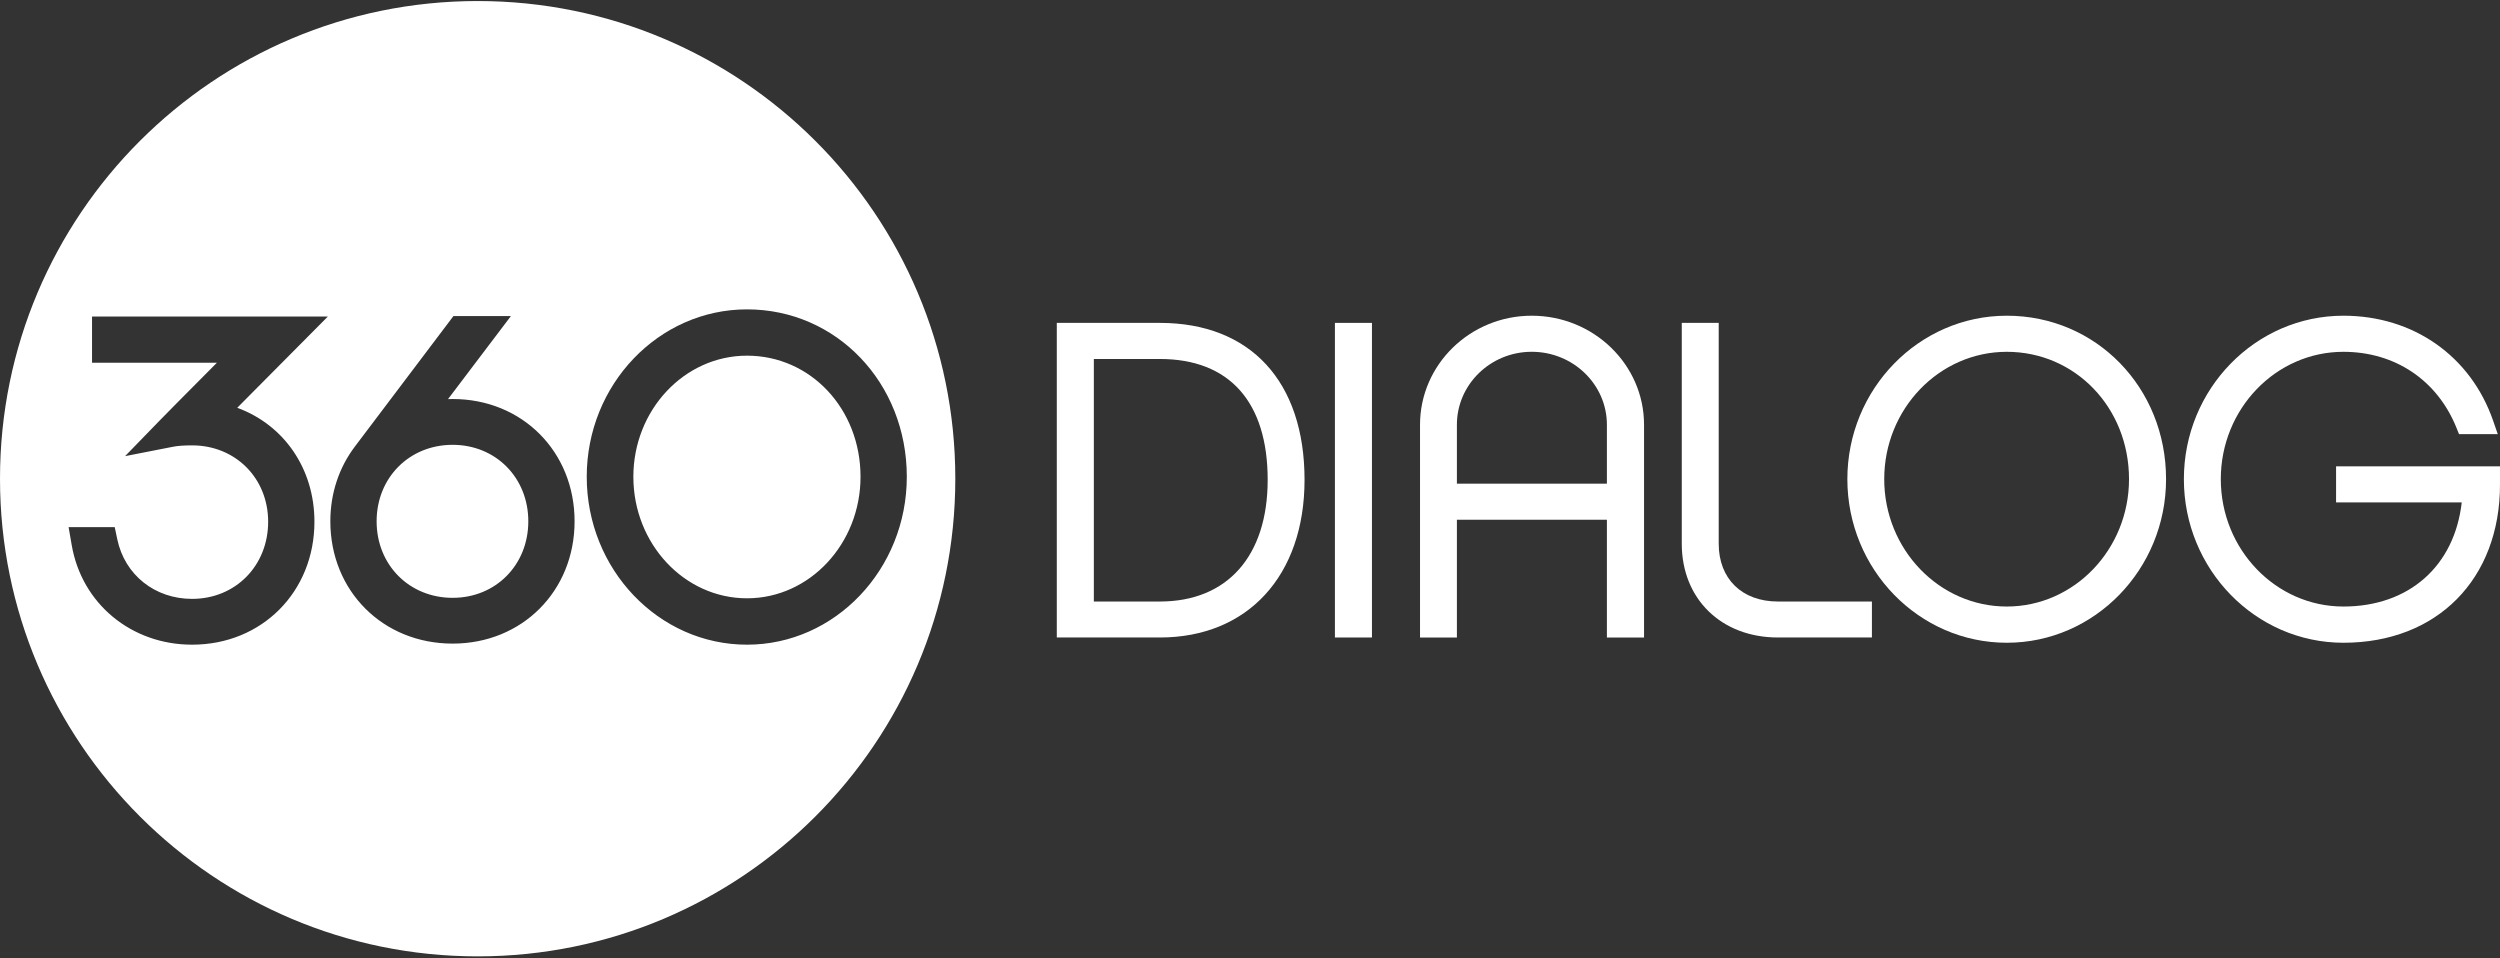
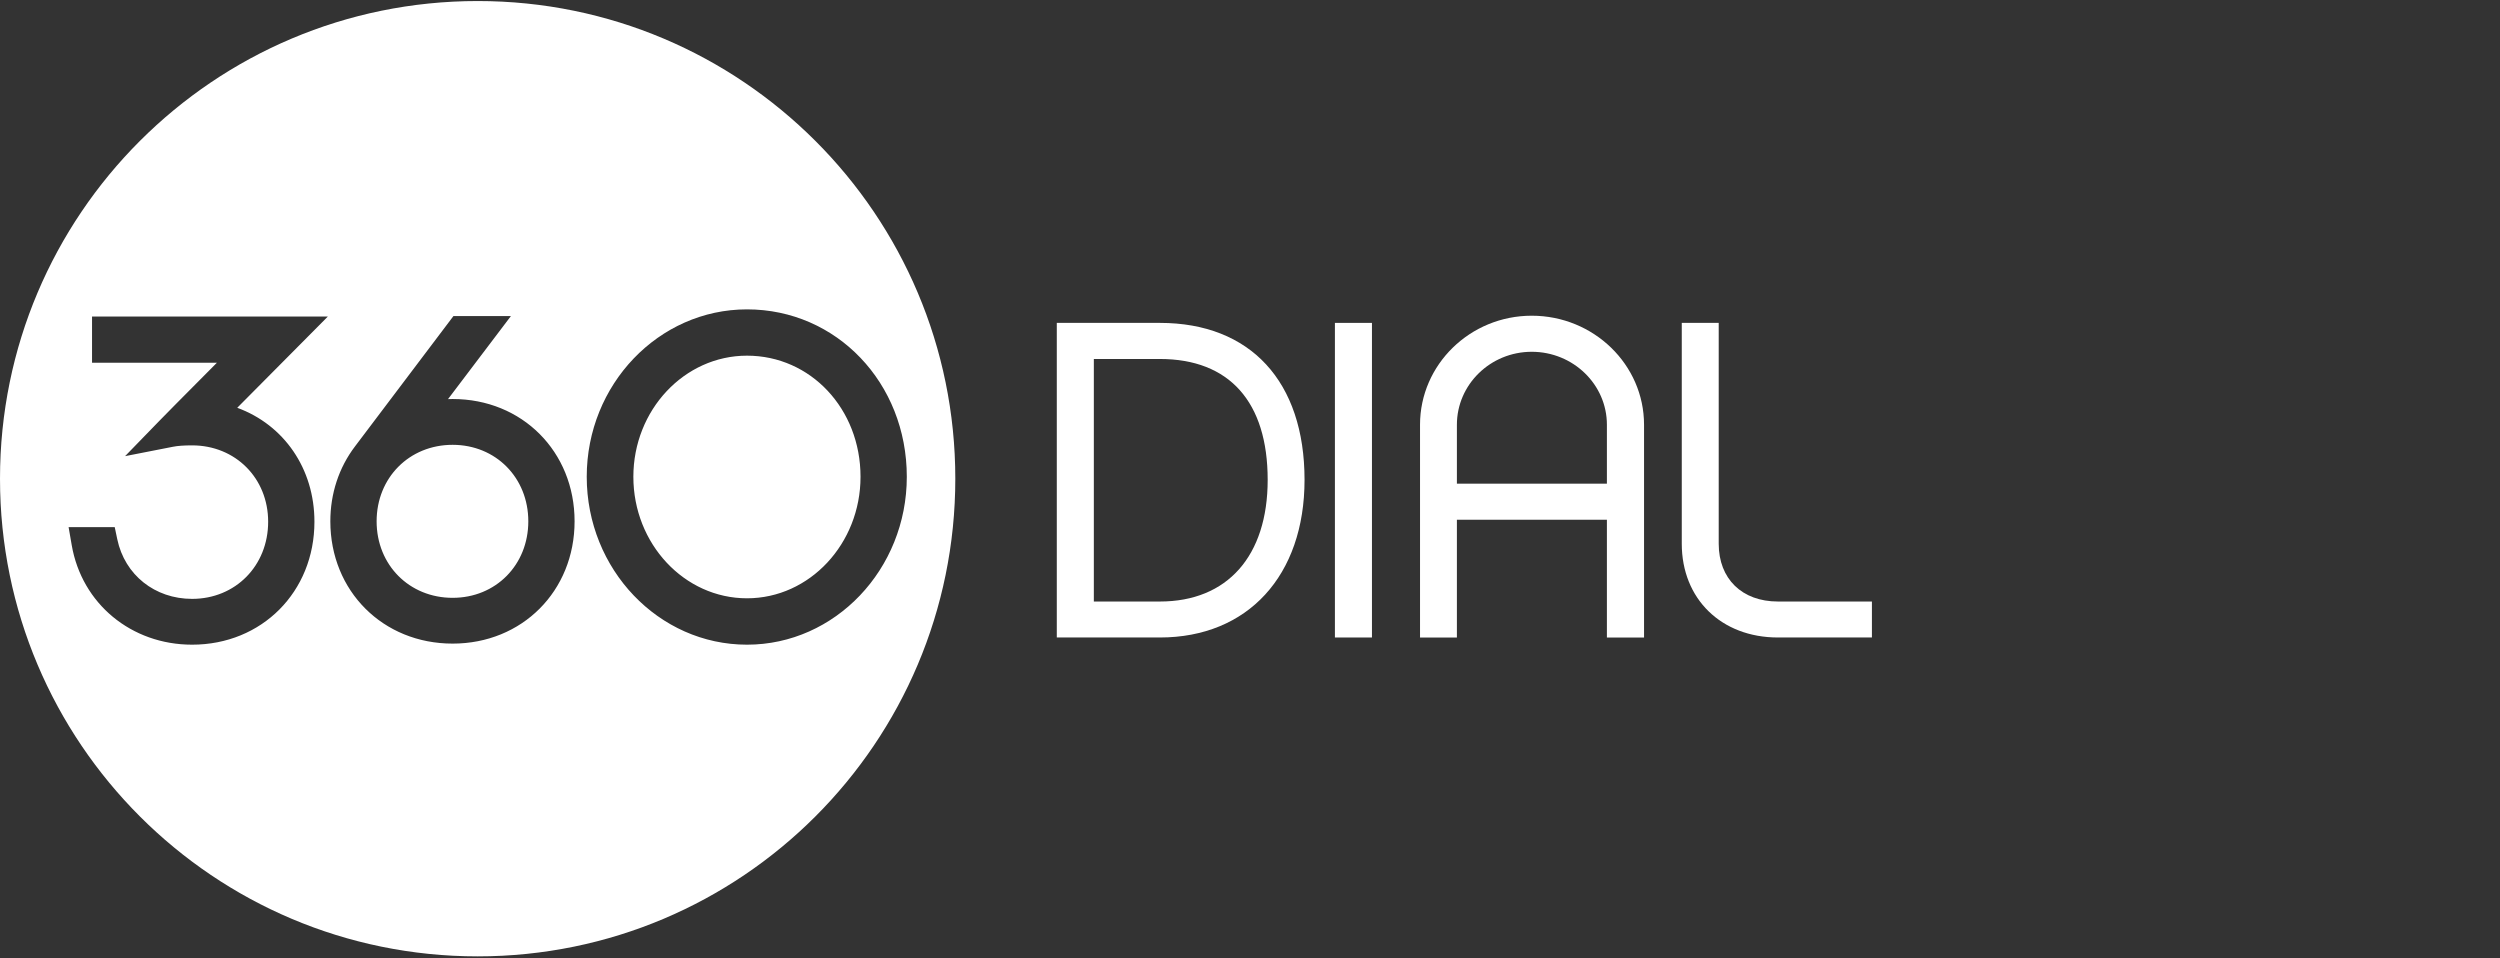
<svg xmlns="http://www.w3.org/2000/svg" width="900" height="345" viewBox="0 0 900 345" fill="none">
  <rect x="0" y="0" width="900" height="345" fill="#333333" stroke="none" />
  <path fill-rule="evenodd" clip-rule="evenodd" d="M171.969 344.294C266.913 344.294 343.911 267.287 343.911 172.325C343.911 77.344 266.913 0.374 171.969 0.374C76.989 0.374 -0 77.344 -0 172.325C-0 267.287 76.989 344.294 171.969 344.294ZM25.813 196.218C29.441 217.338 47.272 232.085 69.16 232.085C94.266 232.085 113.196 213.057 113.196 187.826C113.196 168.637 102.176 152.951 85.409 146.802L118.022 113.956H33.133V130.589H78.08C76.06 132.627 73.915 134.79 71.779 136.935C65.701 143.048 59.767 149.027 57.3 151.575L45.029 164.212L62.323 160.825C63.994 160.494 66.238 160.333 69.16 160.333C84.765 160.333 96.536 172.149 96.536 187.826C96.536 203.663 84.765 215.595 69.16 215.595C55.745 215.595 44.921 206.979 42.222 194.145L41.302 189.765H24.695L25.813 196.218ZM162.949 160.135C147.344 160.135 135.582 171.978 135.582 187.672C135.582 203.376 147.344 215.218 162.949 215.218C178.482 215.218 190.191 203.376 190.191 187.672C190.191 171.978 178.482 160.135 162.949 160.135ZM162.949 231.699C137.852 231.699 118.922 212.769 118.922 187.672C118.922 177.68 121.996 168.349 127.806 160.698L163.244 113.776H183.934L161.286 143.681C161.84 143.654 162.394 143.645 162.949 143.645C187.974 143.645 206.85 162.575 206.85 187.672C206.85 212.769 187.974 231.699 162.949 231.699ZM228.01 171.639C228.01 147.605 246.359 128.041 268.918 128.041C291.834 128.041 309.789 147.194 309.789 171.639C309.789 195.761 291.458 215.388 268.918 215.388C246.359 215.388 228.01 195.761 228.01 171.639ZM211.225 171.639C211.225 204.967 237.109 232.084 268.918 232.084C300.637 232.084 326.449 204.967 326.449 171.639C326.449 137.845 301.182 111.372 268.918 111.372C237.109 111.372 211.225 138.408 211.225 171.639Z" fill="white" />
  <path d="M393.782 216.547H417.547C441.849 216.547 456.364 200.173 456.364 172.743C456.364 144.688 442.573 129.235 417.547 129.235H393.782V216.547ZM417.547 229.497H380.447V116.24H417.547C450.17 116.24 469.636 137.359 469.636 172.743C469.636 207.216 449.196 229.497 417.547 229.497Z" fill="white" />
  <path d="M480.568 116.24H493.903V229.497H480.568V116.24Z" fill="white" />
  <path d="M524.483 174.128H578.484V152.901C578.484 138.422 566.347 126.642 551.421 126.642C536.566 126.642 524.483 138.422 524.483 152.901V174.128ZM591.855 229.523H578.484V187.114H524.483V229.523H511.21V152.901C511.21 131.263 529.246 113.656 551.421 113.656C573.72 113.656 591.855 131.263 591.855 152.901V229.523Z" fill="white" />
  <path d="M673.89 229.497H640.061C619.674 229.497 605.437 215.617 605.437 195.74V116.24H618.736V195.74C618.736 208.378 627.101 216.547 640.061 216.547H673.89V229.497Z" fill="white" />
-   <path d="M722.446 126.651C698.118 126.651 678.321 147.208 678.321 172.483C678.321 197.777 698.118 218.351 722.446 218.351C746.712 218.351 766.446 197.777 766.446 172.483C766.446 146.779 747.123 126.651 722.446 126.651ZM722.446 231.391C690.798 231.391 665.049 204.963 665.049 172.483C665.049 140.049 690.798 113.656 722.446 113.656C754.595 113.656 779.781 139.494 779.781 172.483C779.781 204.963 754.059 231.391 722.446 231.391Z" fill="white" />
-   <path d="M843.622 231.391C811.964 231.391 786.197 204.963 786.197 172.483C786.197 140.049 811.964 113.656 843.622 113.656C868.781 113.656 889.427 128.135 897.515 151.426L899.196 156.279H885.244L884.306 153.956C877.406 136.858 862.194 126.651 843.622 126.651C819.284 126.651 799.488 147.208 799.488 172.483C799.488 197.777 819.284 218.351 843.622 218.351C867.253 218.351 883.626 203.774 886.227 180.858H840.985V167.871H900V174.441C900 208.502 877.343 231.391 843.622 231.391Z" fill="white" />
</svg>